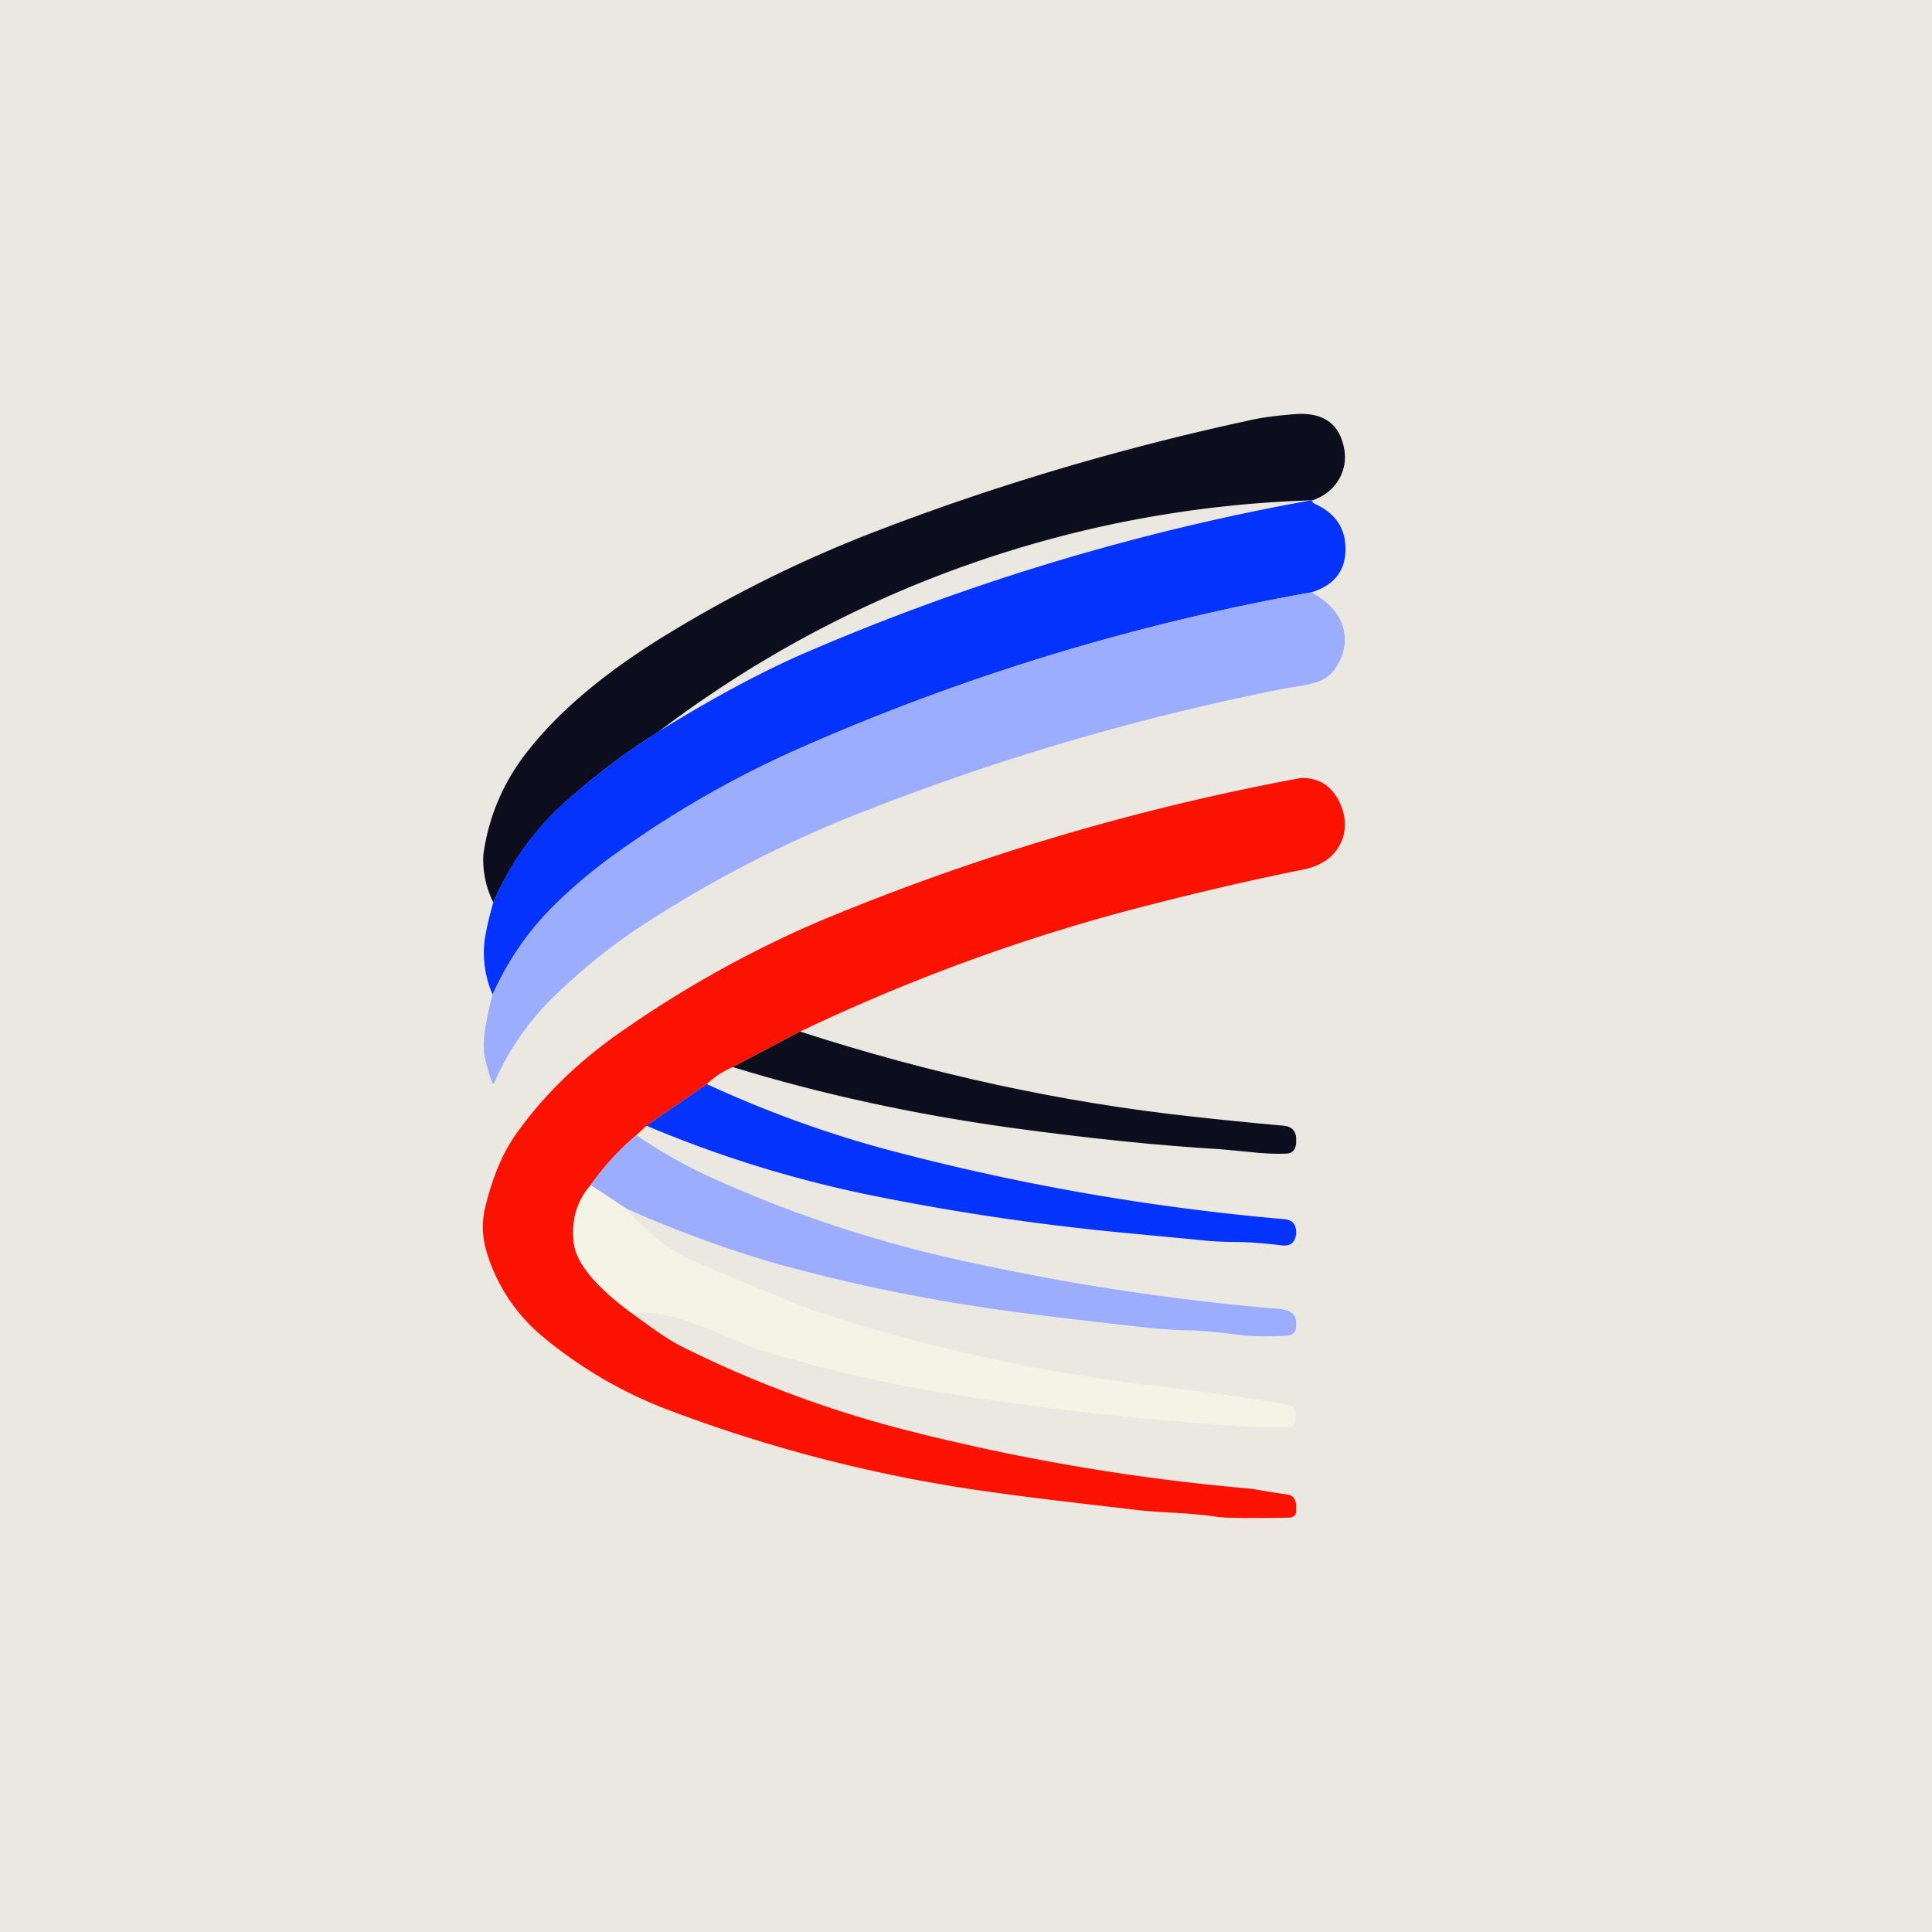
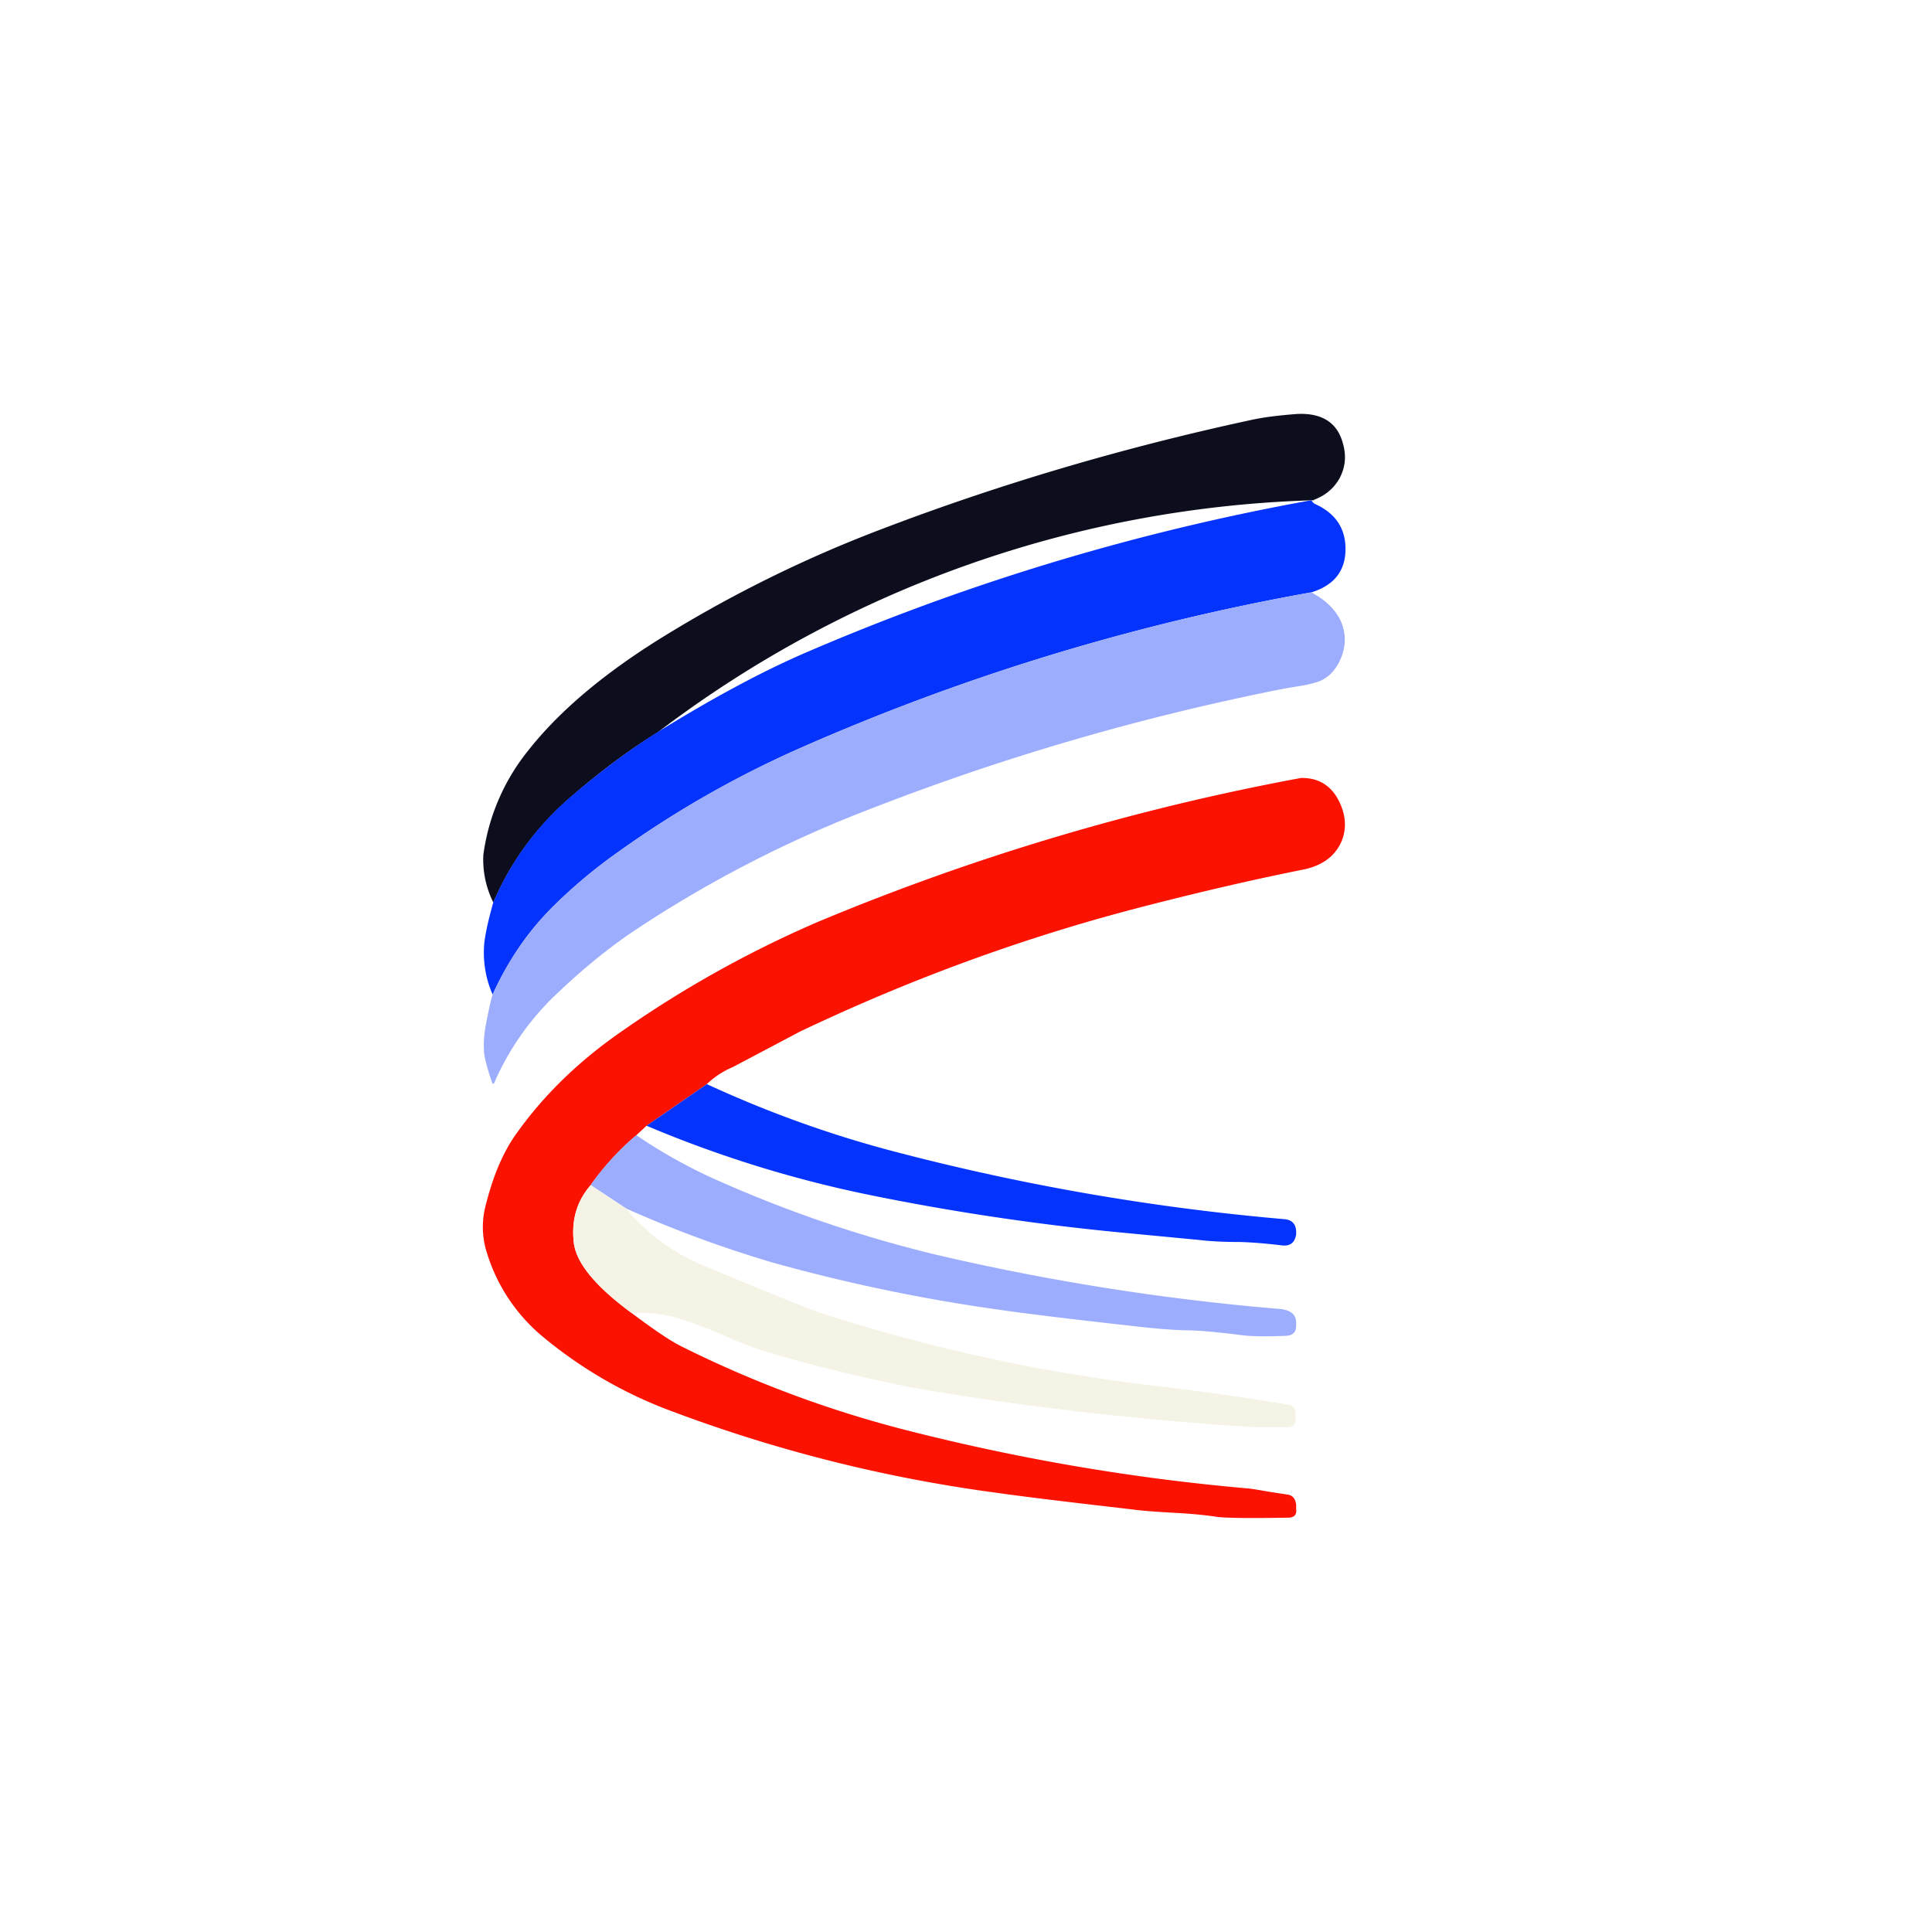
<svg xmlns="http://www.w3.org/2000/svg" width="56" height="56" viewBox="0 0 56 56">
-   <path fill="#EBE8E1" d="M0 0h56v56H0z" />
+   <path fill="#EBE8E1" d="M0 0v56H0z" />
  <path d="M38.08 14.5a32.96 32.96 0 0 0-19.02 6.73c-.84.52-1.7 1.16-2.58 1.93a8.3 8.3 0 0 0-2.18 3 2.78 2.78 0 0 1-.29-1.38 6.1 6.1 0 0 1 1.28-3c.9-1.15 2.18-2.23 3.83-3.26a37.13 37.13 0 0 1 6.4-3.17c3.4-1.3 7-2.37 10.76-3.18.36-.08.8-.13 1.3-.17.74-.04 1.19.25 1.35.87.1.36.06.68-.1.99-.17.3-.41.5-.75.63Z" fill="#0C0E1E" />
  <path d="M38.02 14.5c0 .03.03.06.08.1.61.27.91.72.9 1.34-.01.62-.34 1.03-.99 1.23a65 65 0 0 0-14.74 4.48c-2 .88-3.9 1.97-5.67 3.28-.57.42-1.11.89-1.62 1.4-.7.7-1.26 1.53-1.7 2.5a3.03 3.03 0 0 1-.24-1.52c.04-.31.13-.7.26-1.16a8.3 8.3 0 0 1 2.18-3c.88-.76 1.74-1.4 2.58-1.93 1.62-1 3.1-1.8 4.45-2.37 4.67-2 9.51-3.45 14.5-4.35Z" fill="#0533FE" />
  <path d="M38.01 17.17c.43.23.72.52.87.87.15.38.13.76-.06 1.14-.13.26-.3.44-.54.55-.14.06-.37.12-.7.17l-.36.06c-4.2.83-8.26 2.02-12.18 3.56a34.8 34.8 0 0 0-6.72 3.5c-.72.49-1.47 1.1-2.26 1.86a7.83 7.83 0 0 0-1.74 2.52l-.04.02a5.77 5.77 0 0 1-.24-.83c-.03-.26-.02-.55.04-.87.06-.32.12-.62.2-.9a8.74 8.74 0 0 1 1.7-2.5c.5-.5 1.05-.97 1.62-1.4 1.78-1.3 3.67-2.4 5.67-3.27a65.01 65.01 0 0 1 14.74-4.48Z" fill="#9CADFE" />
  <path d="m23.19 29.9-1.95 1.03a2.5 2.5 0 0 0-.76.5l-1.74 1.2-.3.28c-.47.4-.91.87-1.32 1.44-.4.46-.56 1-.49 1.65.06.6.62 1.28 1.68 2.06.64.48 1.11.8 1.43.96a32.76 32.76 0 0 0 6.59 2.45c3.23.82 6.5 1.38 9.81 1.67.14.01.36.05.65.1l.52.08c.16.02.24.12.26.3v.12c.02.16-.05.24-.21.25-1.14.02-1.82.01-2.06-.02-.47-.07-.88-.1-1.25-.12-.54-.03-.96-.06-1.24-.1-2.09-.24-3.37-.4-3.84-.47a42.8 42.8 0 0 1-9.67-2.44 12.75 12.75 0 0 1-3.62-2.14 5.09 5.09 0 0 1-1.6-2.5 2.44 2.44 0 0 1 0-1.27c.21-.84.5-1.53.88-2.06.8-1.13 1.82-2.12 3.08-2.99a32.1 32.1 0 0 1 5.67-3.16 68.68 68.68 0 0 1 14-4.17c.55-.01.94.26 1.16.8.14.35.15.68.03 1-.18.45-.55.73-1.1.85-1.5.3-2.95.64-4.36 1-3.5.88-6.91 2.11-10.25 3.7Z" fill="#FC1200" />
-   <path d="M23.19 29.9c3.8 1.23 7.6 2.06 11.42 2.47.72.08 1.59.17 2.61.26.25.03.37.18.35.46v.05c-.02.2-.12.3-.31.3-.26.01-.64 0-1.14-.06l-.76-.07c-1.69-.1-3.73-.3-6.12-.63-2.79-.39-5.46-.97-8-1.75l1.95-1.03Z" fill="#0C0E1E" />
  <path d="M20.48 31.42c1.73.8 3.5 1.44 5.3 1.92a67.38 67.38 0 0 0 11.47 2c.23.03.33.17.32.42v.02c-.04.24-.17.34-.4.32-.49-.06-.89-.09-1.22-.1-.47 0-.88-.02-1.2-.06l-2.1-.2a69.95 69.95 0 0 1-7.33-1.08 34.18 34.18 0 0 1-6.58-2.03l1.74-1.2Z" fill="#0533FE" />
  <path d="M18.44 32.9c.67.46 1.35.84 2.04 1.17 2.12.97 4.34 1.74 6.66 2.3a68.8 68.8 0 0 0 9.95 1.57c.32.03.48.16.48.4v.08c0 .2-.1.29-.3.3-.55.02-.98.02-1.28-.02-.72-.09-1.25-.14-1.6-.14-.4-.01-.94-.05-1.6-.13-1.89-.21-3.17-.37-3.85-.47a50.4 50.4 0 0 1-6.53-1.36 34.2 34.2 0 0 1-4.26-1.57l-1.03-.68c.4-.57.85-1.05 1.32-1.44Z" fill="#9CADFE" />
  <path d="m17.12 34.35 1.03.68a5.68 5.68 0 0 0 2.26 1.66c1.97.82 3.08 1.27 3.33 1.35a50.5 50.5 0 0 0 9.5 2.1 85 85 0 0 1 4.08.57c.16.02.24.12.23.29v.14c0 .15-.08.23-.23.23h-.9c-3.3-.2-6.53-.57-9.7-1.1a47.09 47.09 0 0 1-4.35-1.04 10.68 10.68 0 0 1-1.47-.56c-.6-.25-1.04-.4-1.31-.48a4.03 4.03 0 0 0-1.28-.13c-1.06-.78-1.62-1.47-1.68-2.06-.07-.64.1-1.2.5-1.65Z" fill="#F5F3E6" />
</svg>